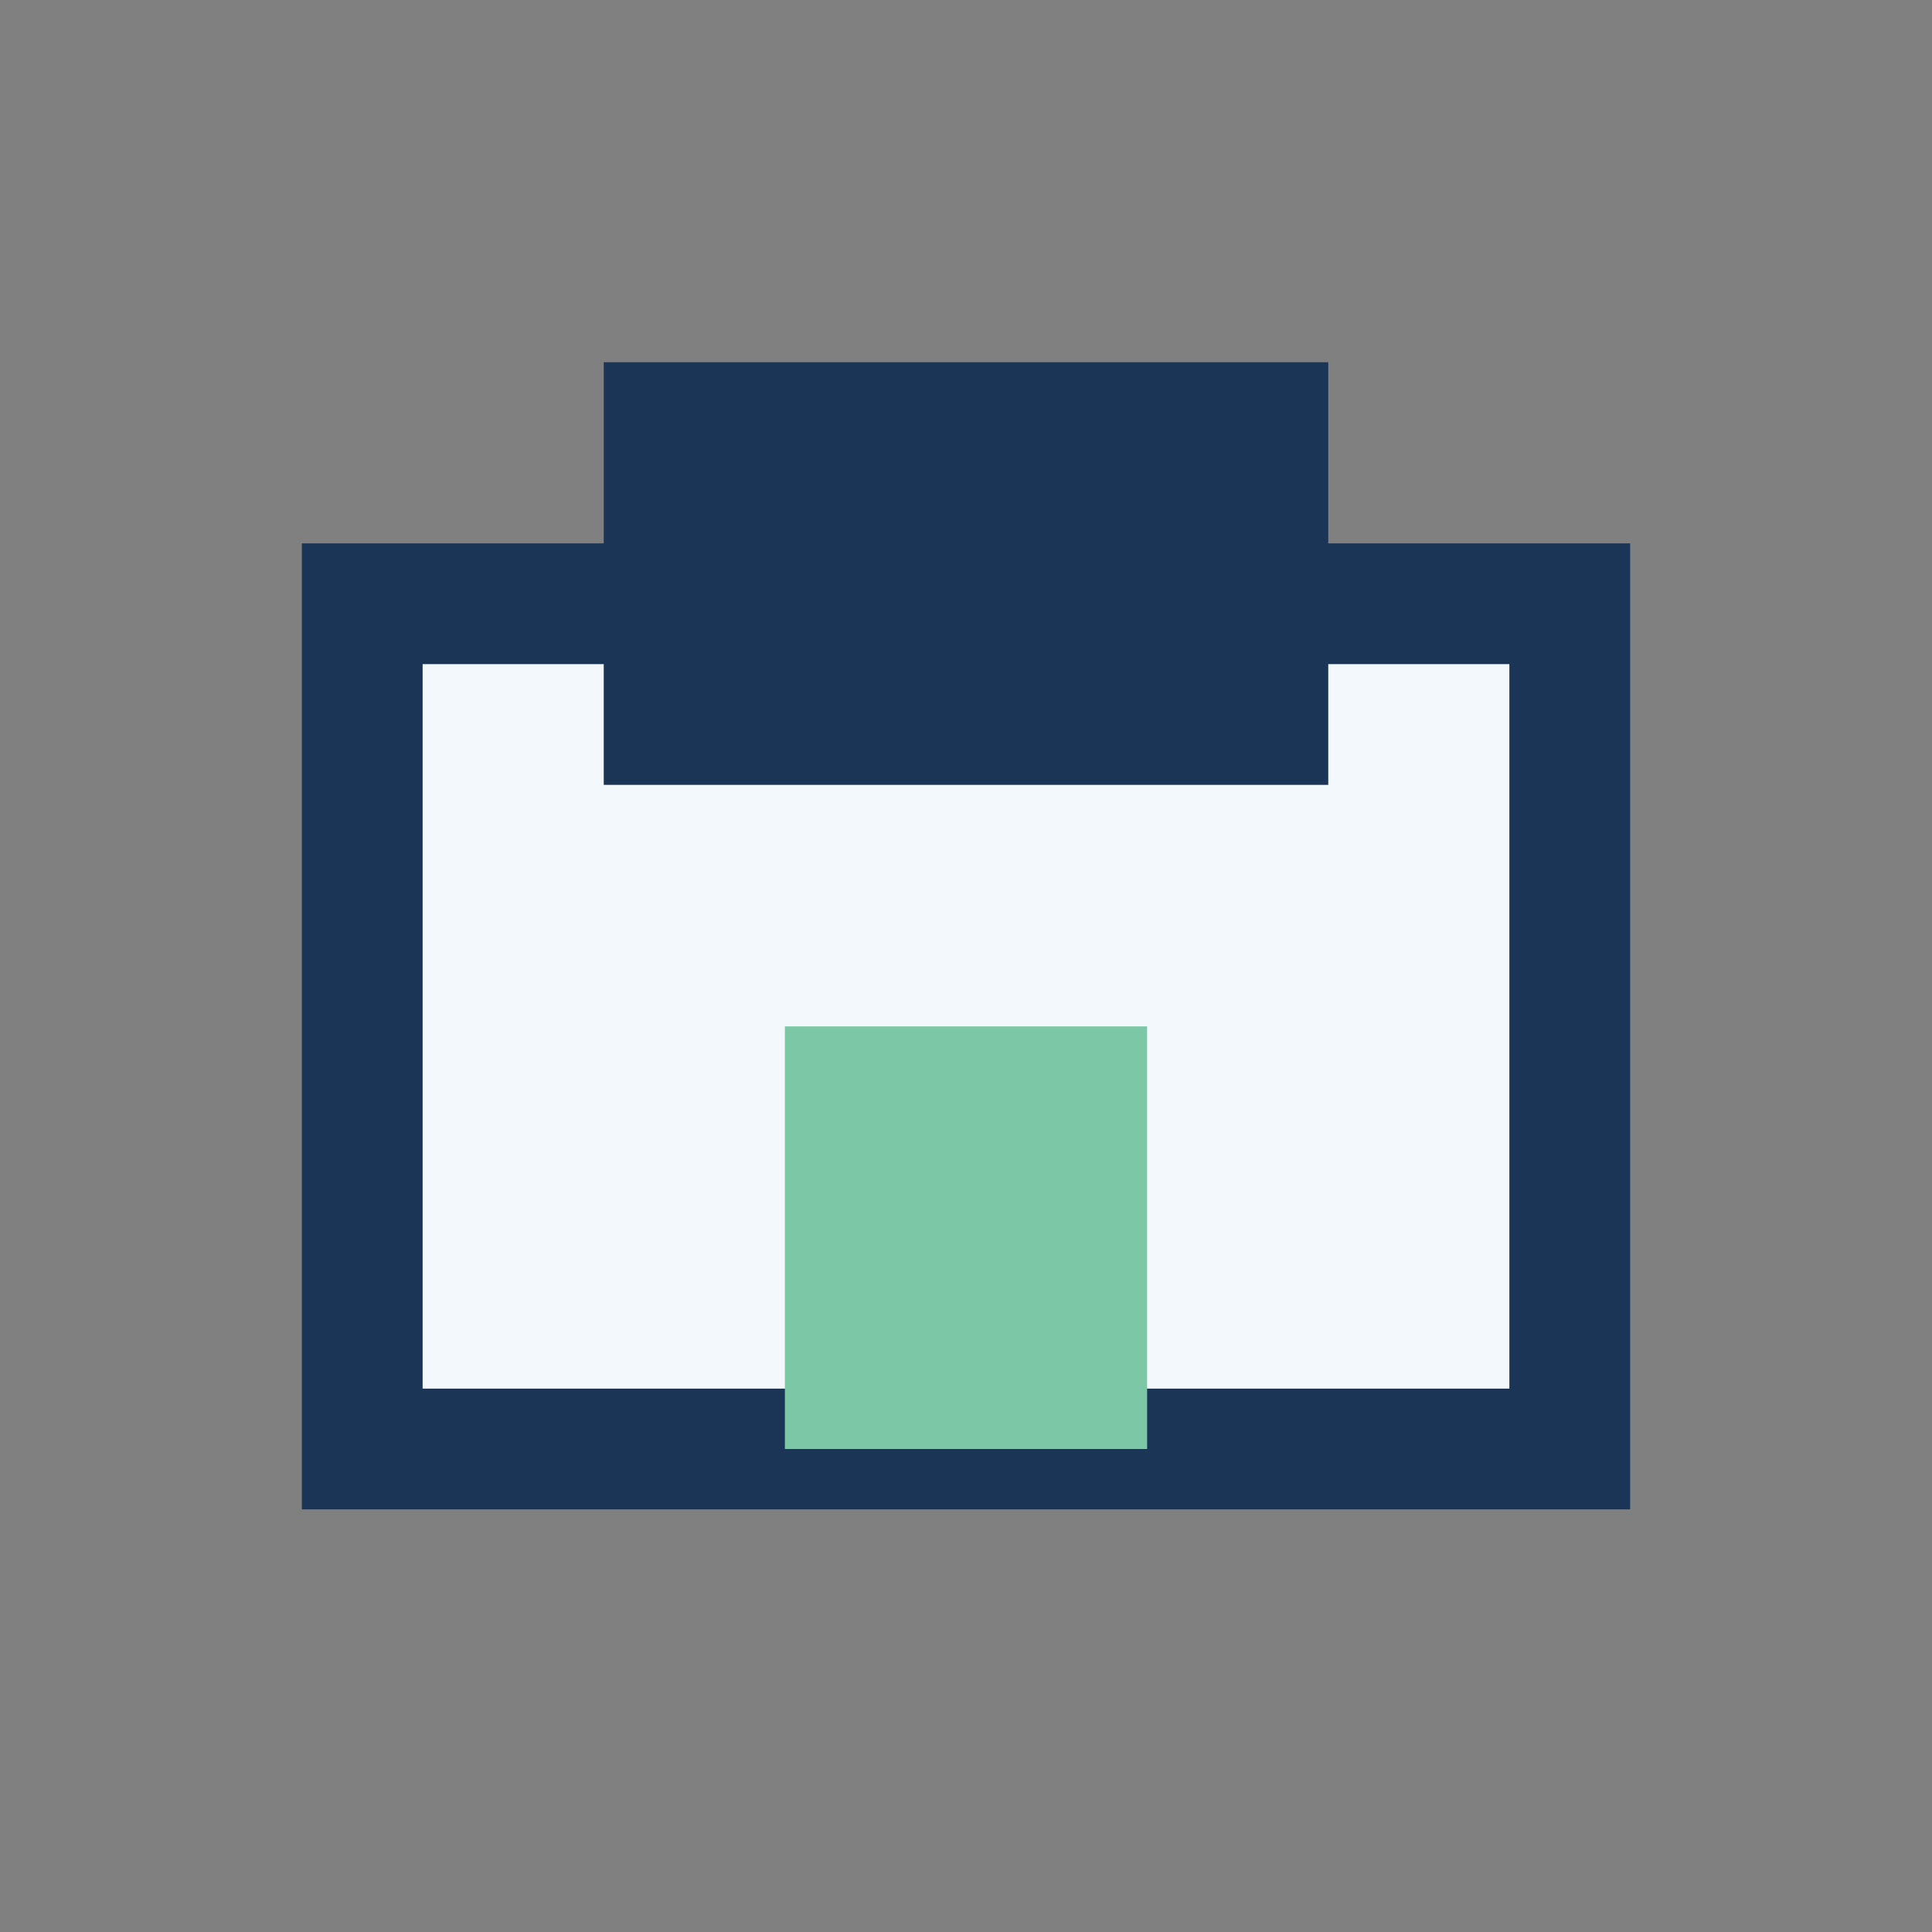
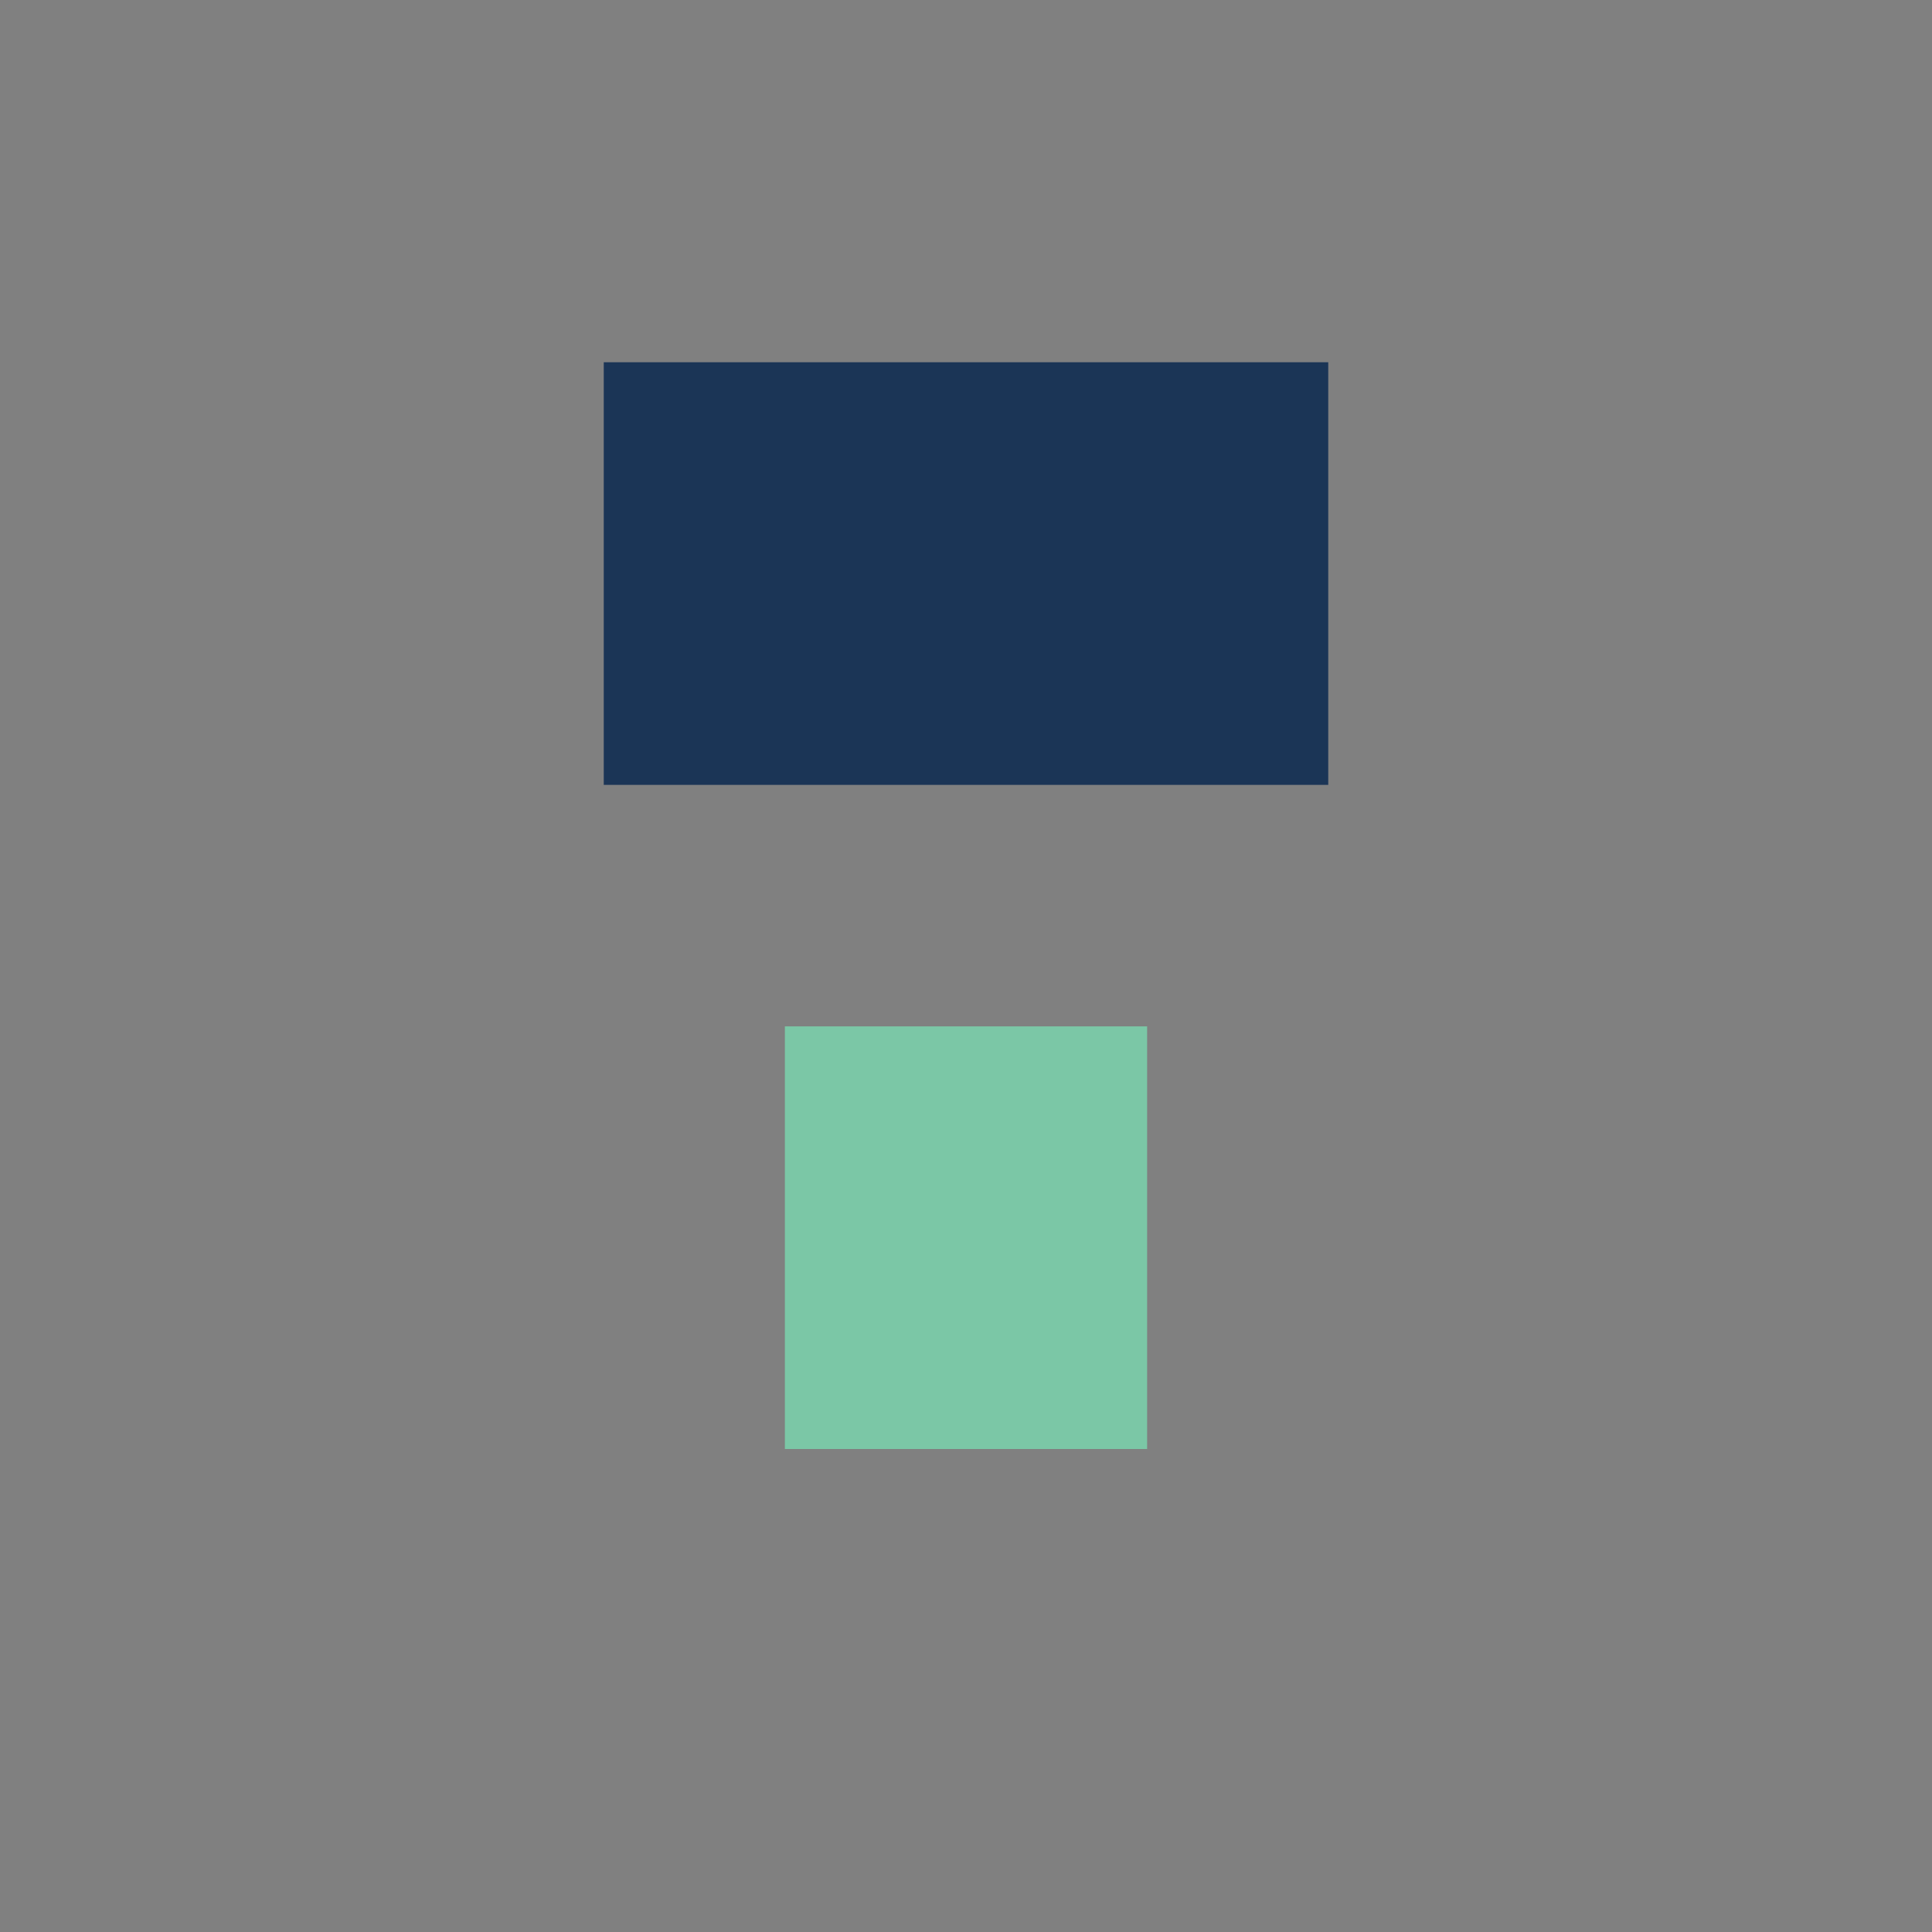
<svg xmlns="http://www.w3.org/2000/svg" width="32" height="32" viewBox="0 0 32 32">
  <rect x="0" y="0" width="32" height="32" fill="#808080" stroke="none" />
-   <rect x="6" y="10" width="20" height="14" fill="#F3F8FC" stroke="#1B3556" stroke-width="2" />
  <rect x="13" y="17" width="6" height="7" fill="#7BC7A6" />
  <rect x="10" y="6" width="12" height="7" fill="#1B3556" />
</svg>